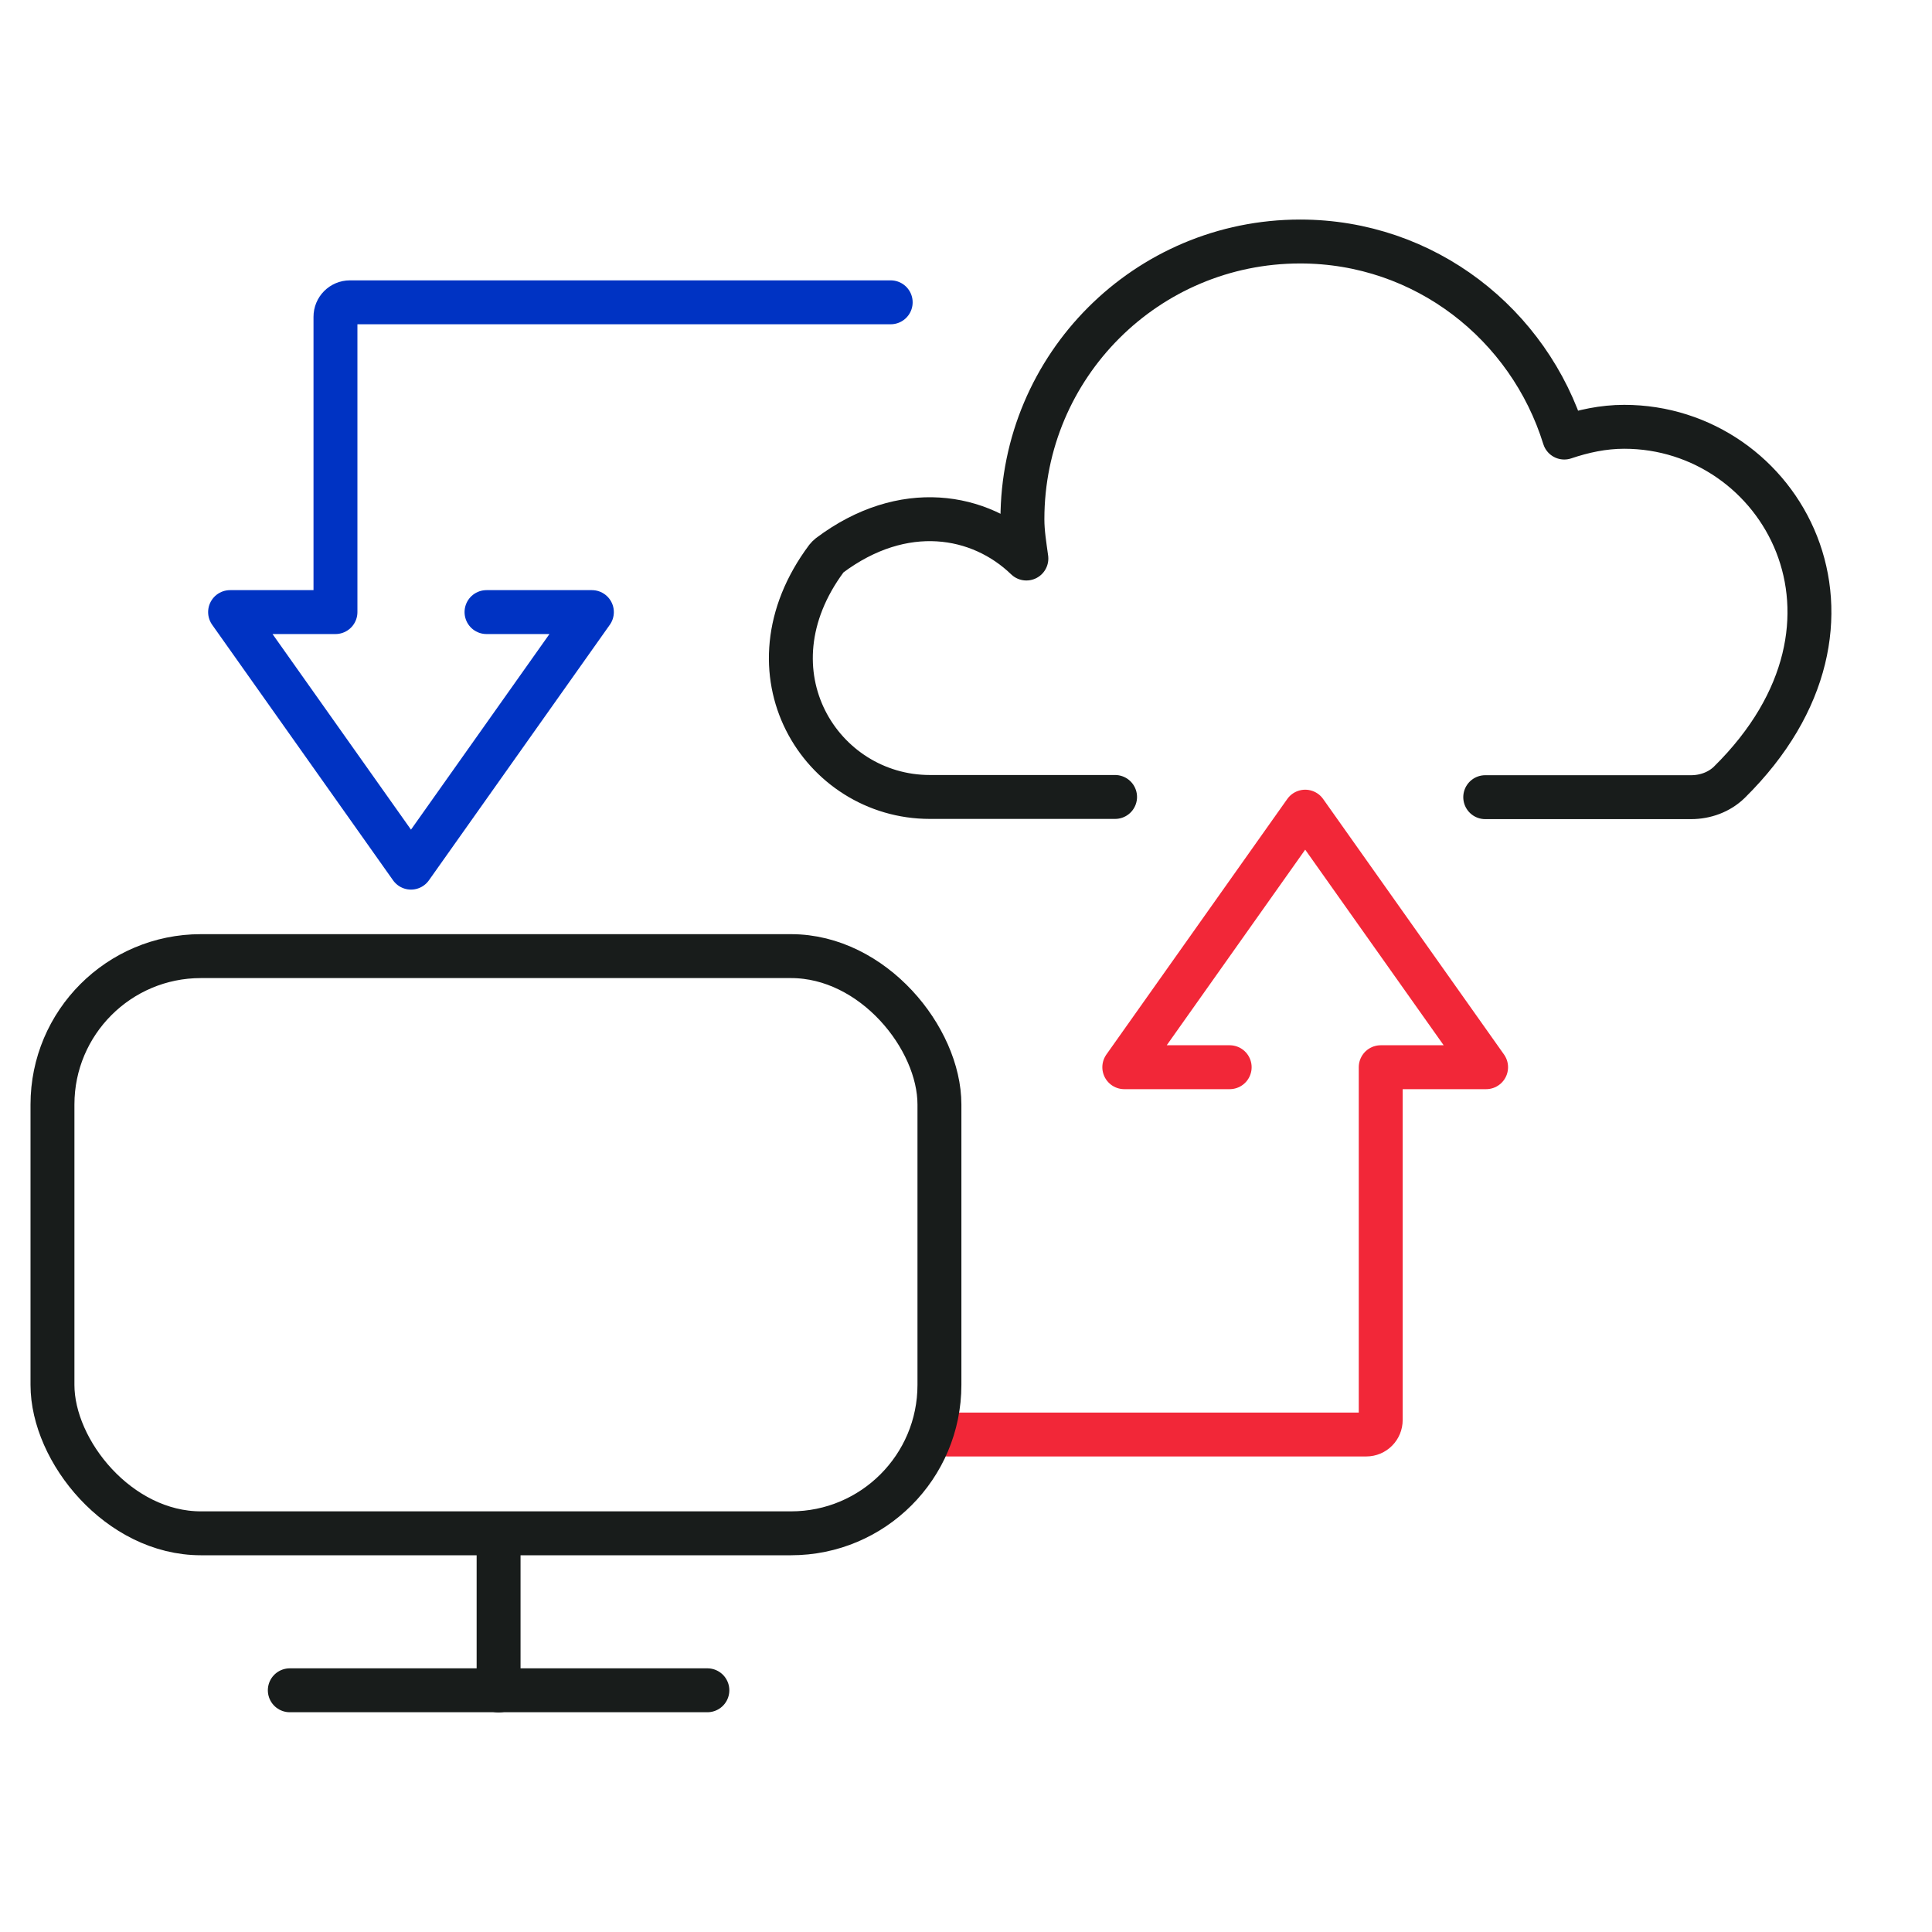
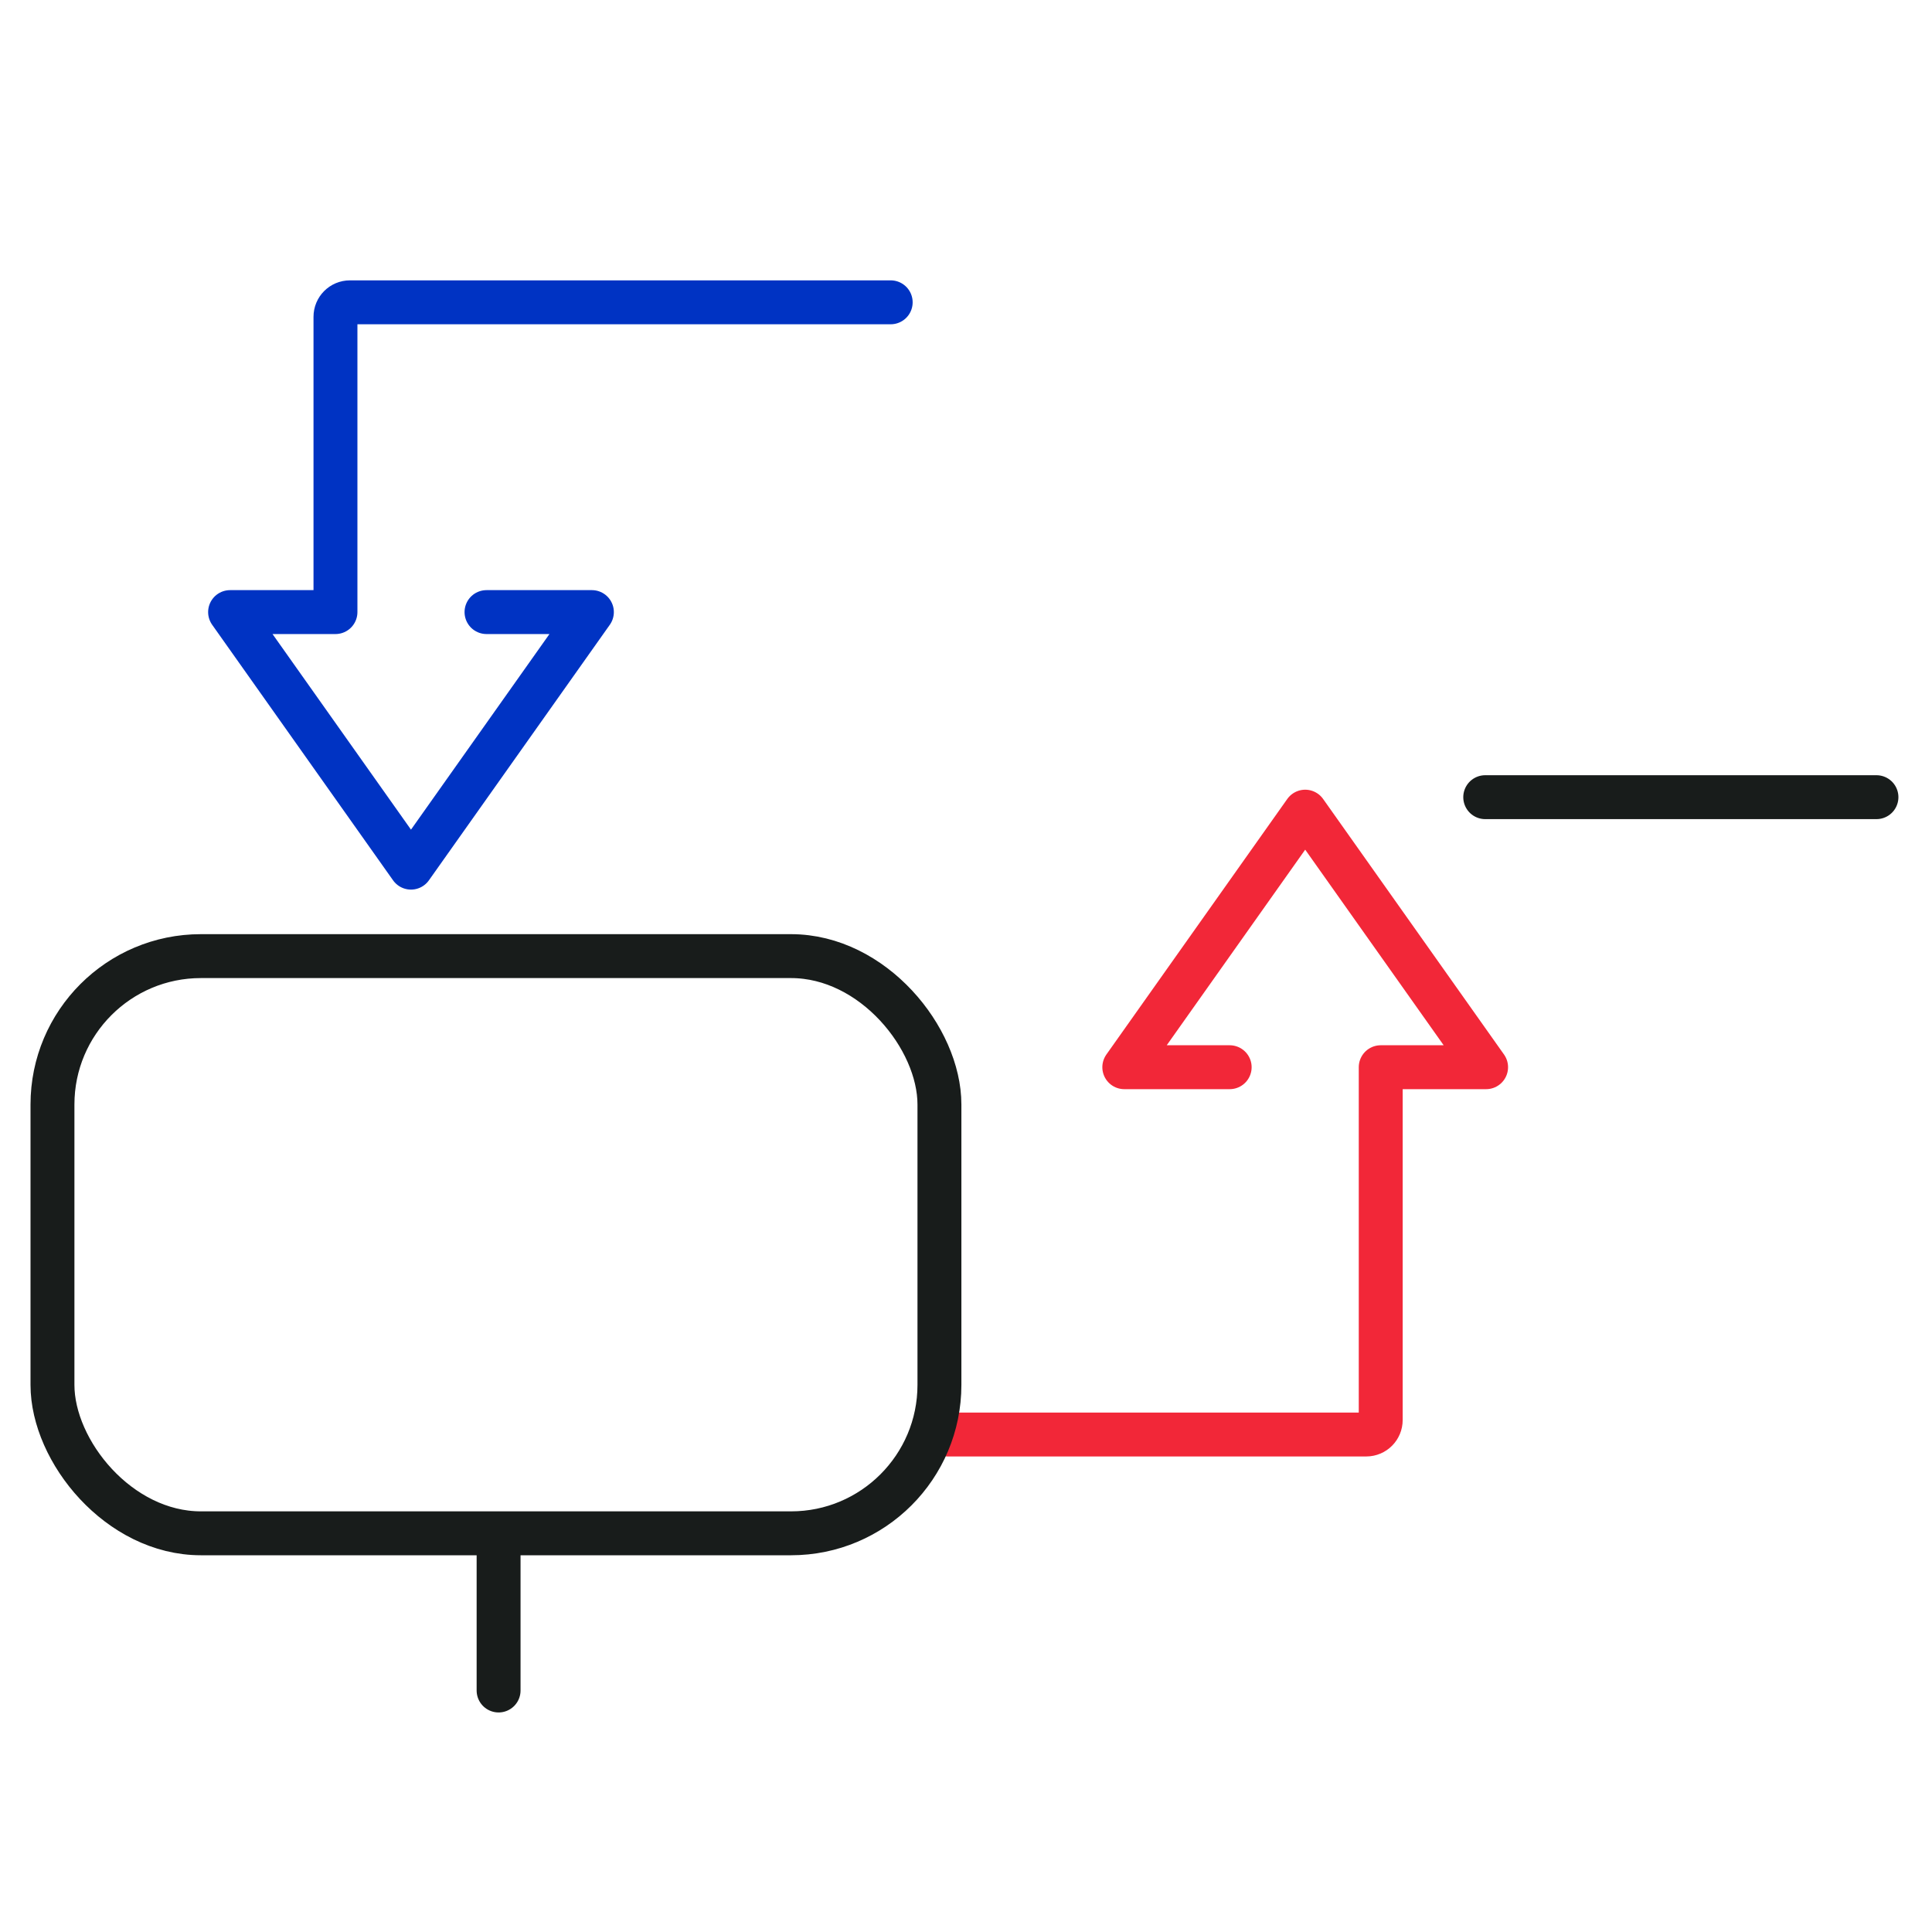
<svg xmlns="http://www.w3.org/2000/svg" id="Layer_1" data-name="Layer 1" viewBox="0 0 88 88">
  <defs>
    <style>
      .cls-1 {
        stroke: #181c1b;
      }

      .cls-1, .cls-2, .cls-3 {
        fill: none;
        stroke-linecap: round;
        stroke-linejoin: round;
        stroke-width: 2px;
      }

      .cls-2 {
        stroke: #0033c3;
      }

      .cls-3 {
        stroke: #f22738;
      }
    </style>
  </defs>
-   <path class="cls-1" d="M67.65,36.31h9.38c.64,0,1.28-.23,1.74-.68,7.42-7.32,2.35-16.19-4.79-16.19-.96,0-1.87.2-2.73.49-1.6-5.16-6.35-8.93-12.03-8.93-6.99,0-12.65,5.66-12.65,12.65,0,.61.1,1.2.18,1.79-2.11-2.04-5.61-2.66-8.97-.14-.05.04-.09.08-.13.13-3.87,5.19-.25,10.87,4.7,10.87h8.44" />
+   <path class="cls-1" d="M67.65,36.31h9.38h8.44" />
  <g>
    <path class="cls-3" d="M43.16,65.34h19.07c.37,0,.66-.3.66-.66v-16.07h4.8l-8.24-11.64-8.24,11.64h4.8" />
    <path class="cls-2" d="M40.54,13.77h.03s-.02,0-.02,0H15.94c-.37,0-.66.3-.66.66v13.45h-4.8s8.24,11.64,8.24,11.64l8.24-11.64h-4.8" />
  </g>
  <g>
    <rect class="cls-1" x="2.39" y="43.55" width="40.4" height="26.29" rx="6.76" ry="6.76" />
-     <line class="cls-1" x1="13.2" y1="76.99" x2="32.22" y2="76.99" />
    <line class="cls-1" x1="22.71" y1="69.85" x2="22.71" y2="77" />
  </g>
</svg>